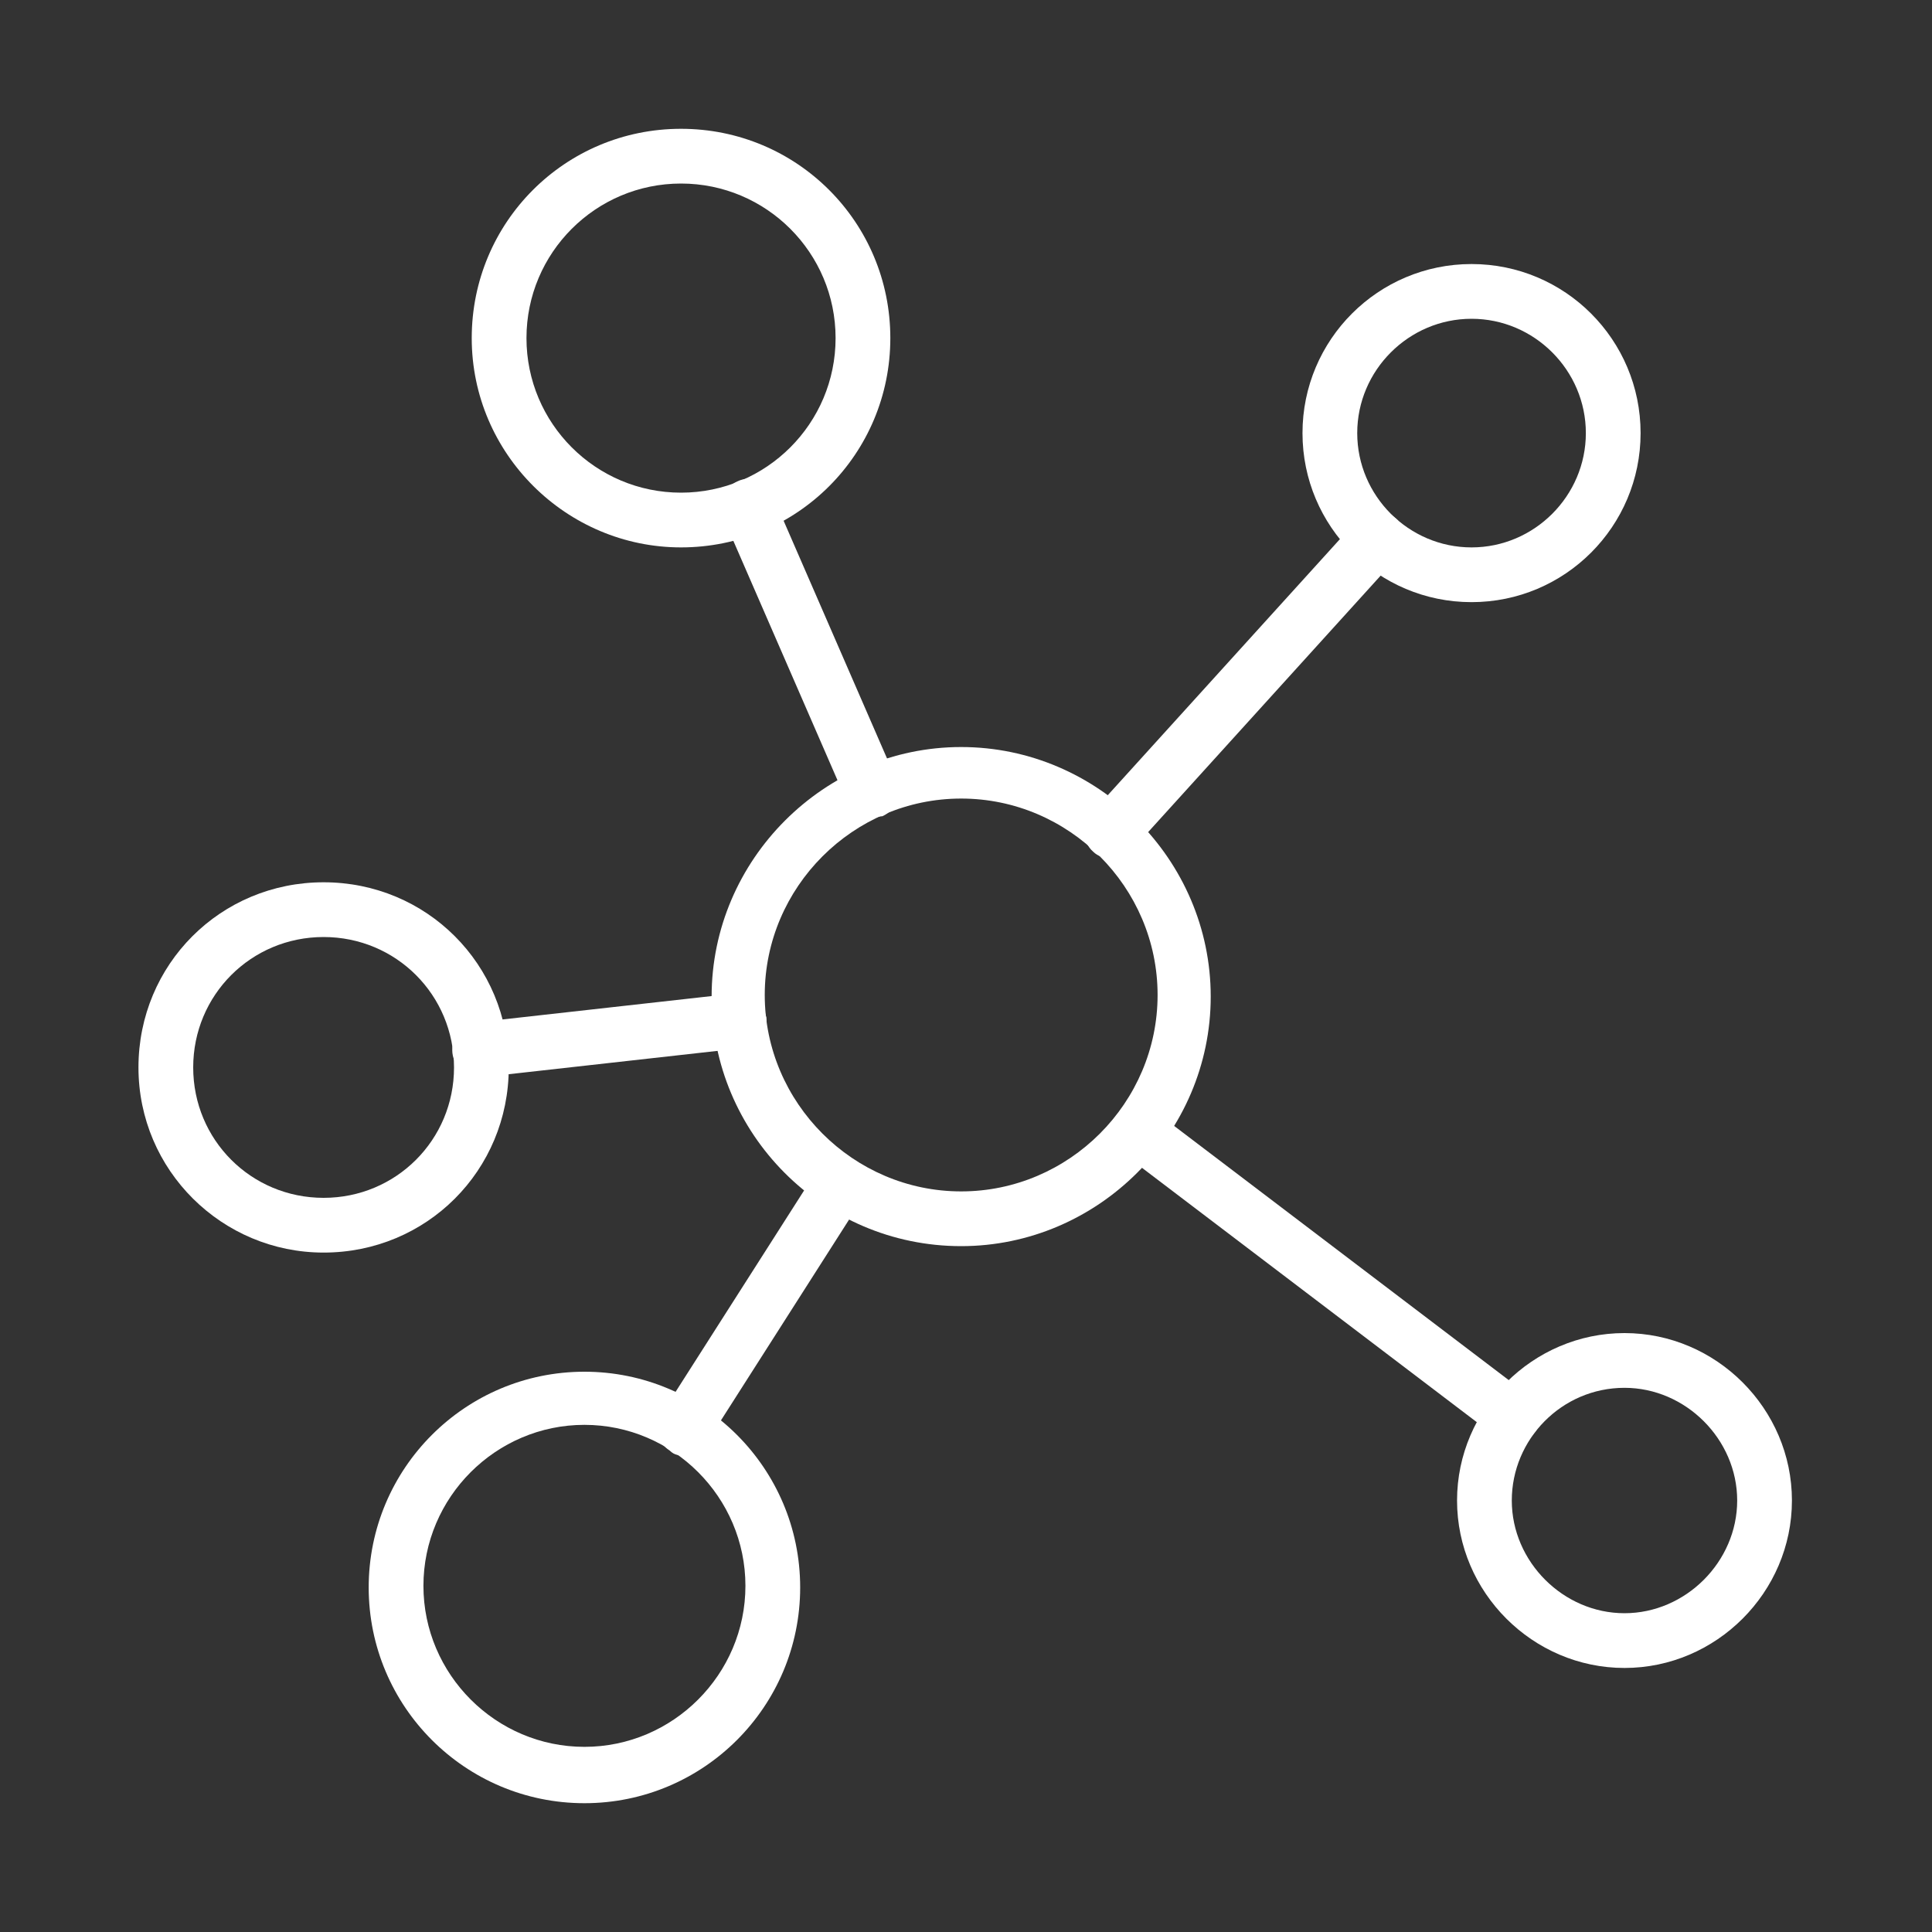
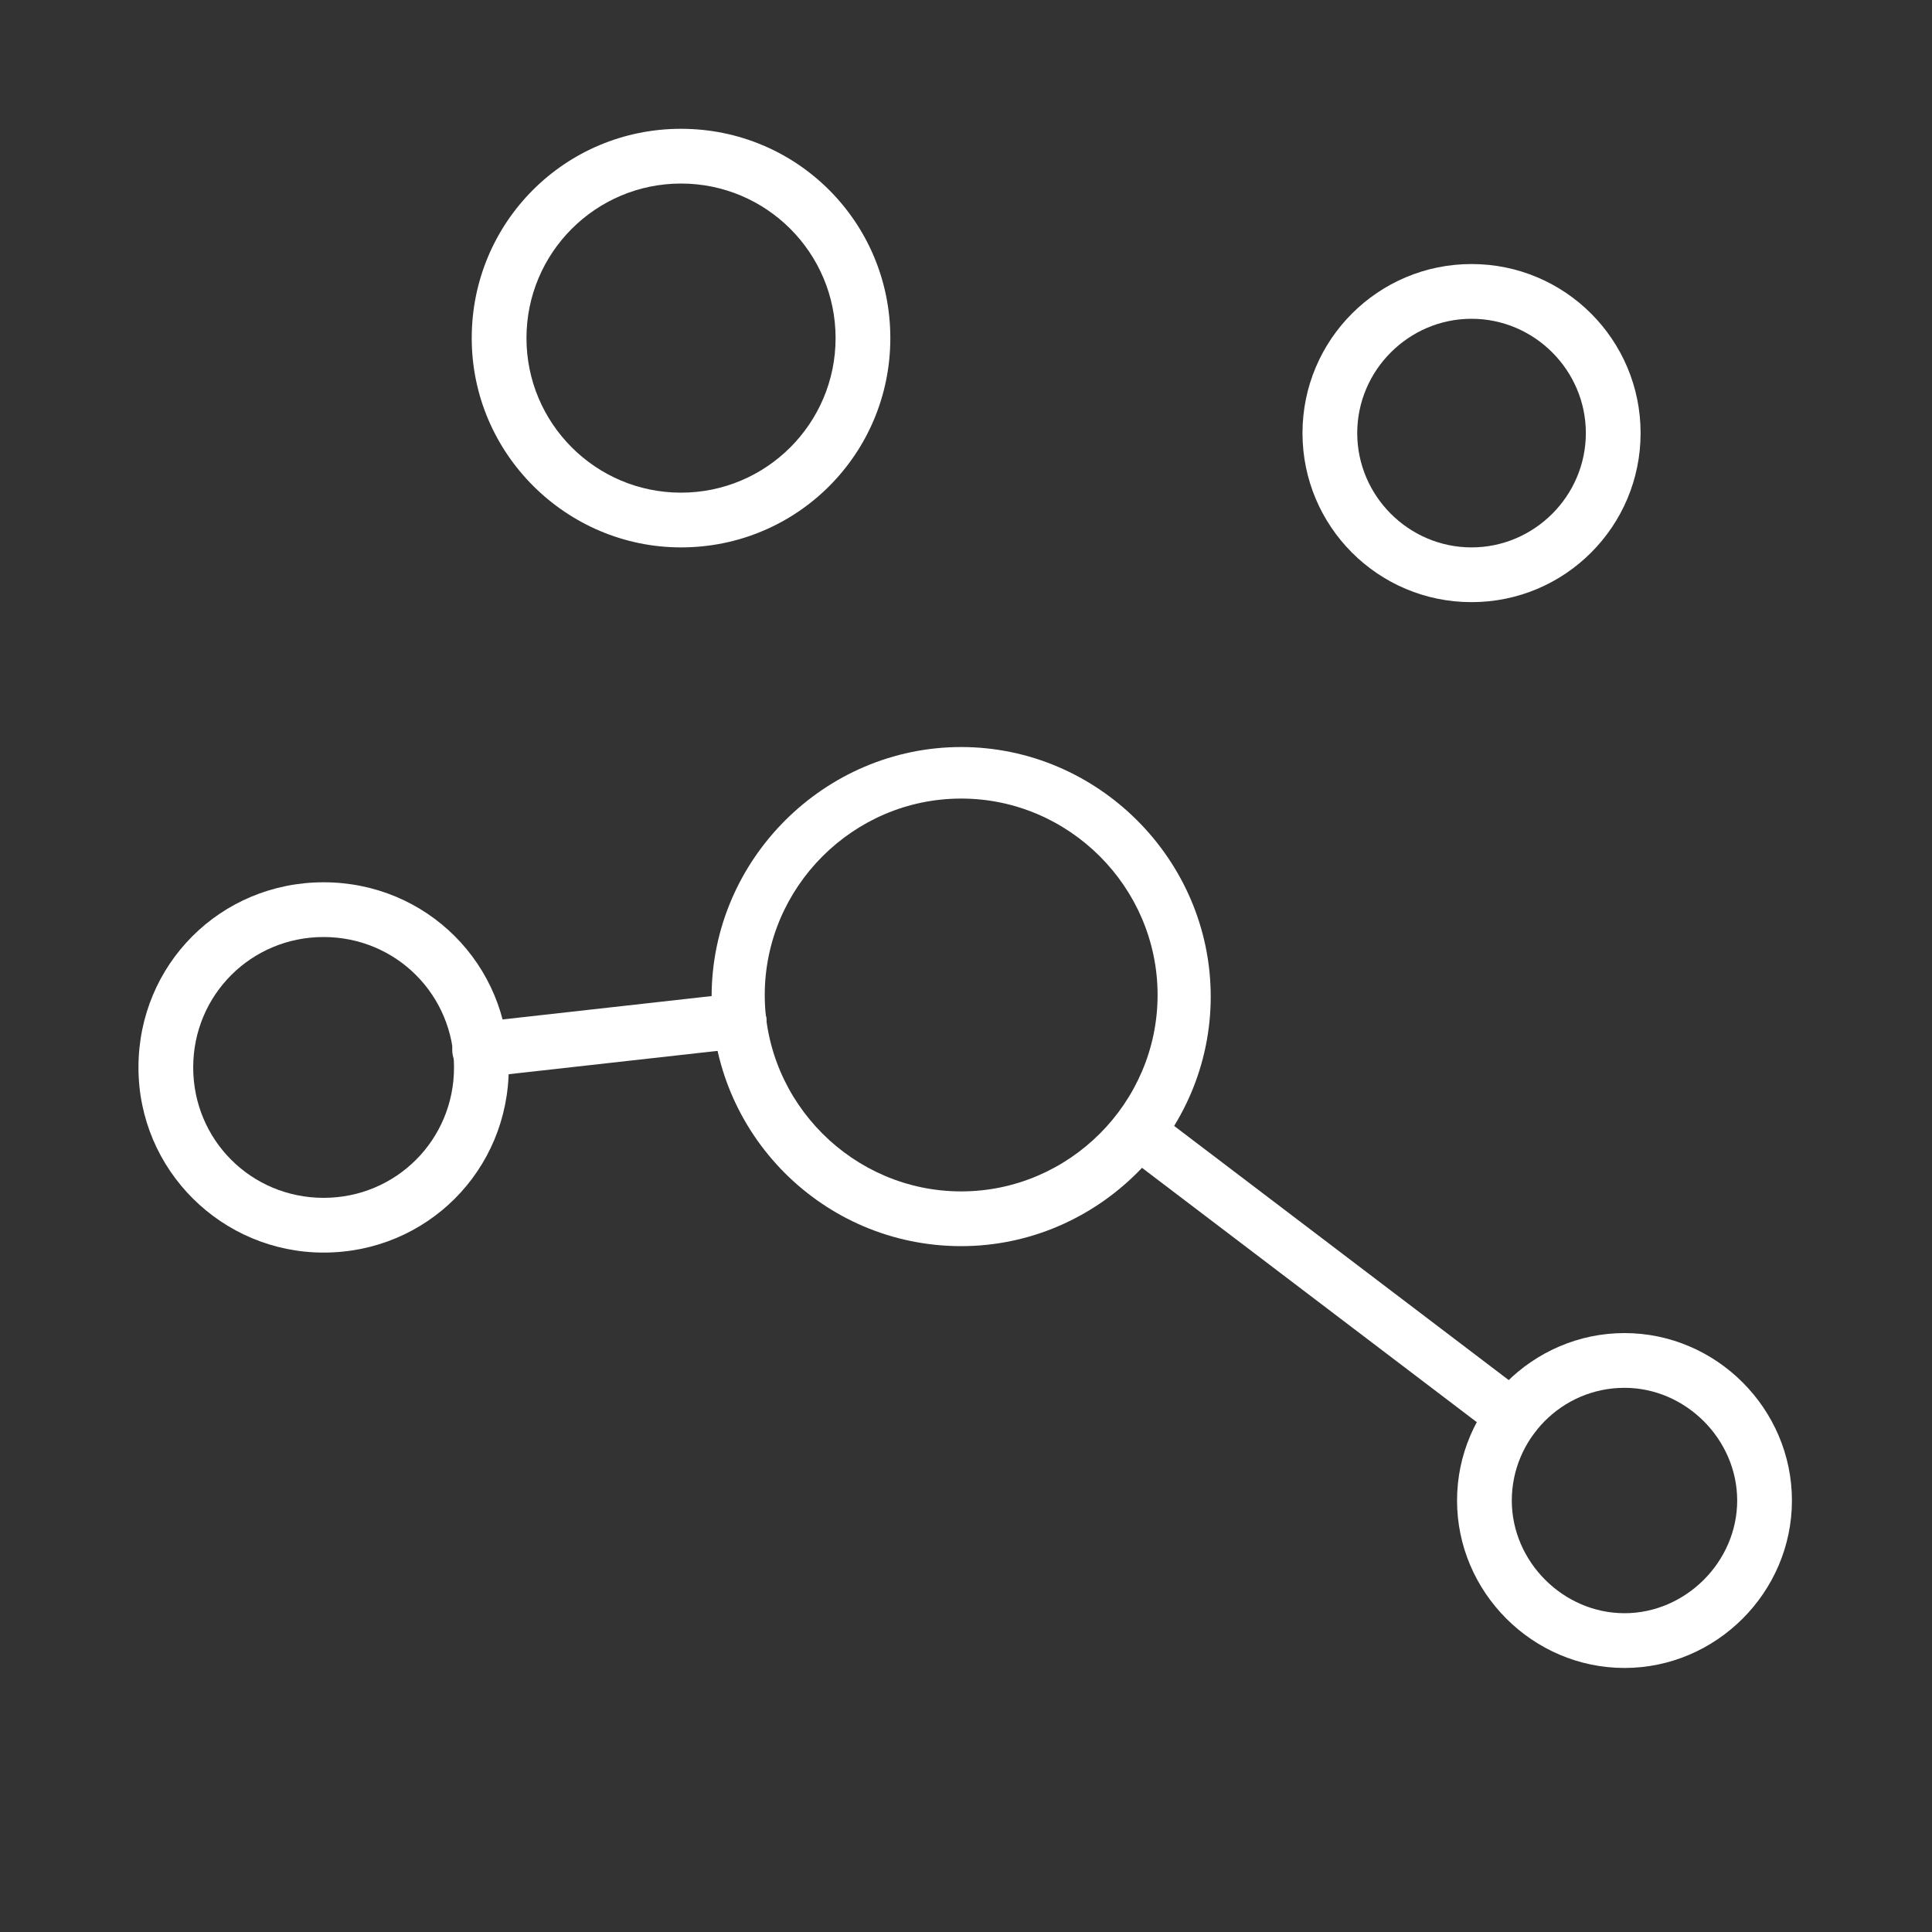
<svg xmlns="http://www.w3.org/2000/svg" version="1.1" viewBox="0 0 120 120">
  <rect x="0" y="0" width="120" height="120" fill="#333333" stroke="none" />
  <defs>
    <style>
      .cls-1 {
        fill: #fff;
      }
    </style>
  </defs>
  <g>
    <g id="_Шар_1" data-name="Шар_1">
      <g>
        <path class="cls-1" d="M59.7,77.4c-8.6,0-15.5-7-15.5-15.5s7-15.5,15.5-15.5,15.5,7,15.5,15.5-7,15.5-15.5,15.5ZM59.7,49.6c-6.7,0-12.2,5.5-12.2,12.2s5.5,12.2,12.2,12.2,12.2-5.5,12.2-12.2-5.5-12.2-12.2-12.2Z" />
        <path class="cls-1" d="M91.4,37.4c-5.8,0-10.5-4.7-10.5-10.5s4.7-10.5,10.5-10.5,10.5,4.7,10.5,10.5-4.7,10.5-10.5,10.5ZM91.4,19.8c-3.9,0-7.1,3.2-7.1,7.1s3.2,7.1,7.1,7.1,7.1-3.2,7.1-7.1-3.2-7.1-7.1-7.1Z" />
        <path class="cls-1" d="M42.3,34c-7.1,0-13-5.8-13-13s5.8-13,13-13,13,5.8,13,13-5.8,13-13,13ZM42.3,11.4c-5.3,0-9.6,4.3-9.6,9.6s4.3,9.6,9.6,9.6,9.6-4.3,9.6-9.6-4.3-9.6-9.6-9.6Z" />
        <path class="cls-1" d="M20.1,77.8c-6.3,0-11.5-5.1-11.5-11.5s5.1-11.5,11.5-11.5,11.5,5.1,11.5,11.5-5.1,11.5-11.5,11.5ZM20.1,58.2c-4.5,0-8.1,3.6-8.1,8.1s3.6,8.1,8.1,8.1,8.1-3.6,8.1-8.1-3.6-8.1-8.1-8.1Z" />
-         <path class="cls-1" d="M36.3,112c-7.4,0-13.4-6-13.4-13.4s6-13.4,13.4-13.4,13.4,6,13.4,13.4-6,13.4-13.4,13.4ZM36.3,88.5c-5.5,0-10,4.5-10,10s4.5,10,10,10,10-4.5,10-10-4.5-10-10-10Z" />
        <path class="cls-1" d="M100.9,103.6c-5.7,0-10.4-4.7-10.4-10.4s4.7-10.4,10.4-10.4,10.4,4.7,10.4,10.4-4.7,10.4-10.4,10.4ZM100.9,86.2c-3.9,0-7,3.2-7,7s3.2,7,7,7,7-3.2,7-7-3.2-7-7-7Z" />
-         <path class="cls-1" d="M69,53.3c-.4,0-.8-.1-1.1-.4-.7-.6-.7-1.7-.1-2.4l16.5-18.2c.6-.7,1.7-.7,2.4-.1.7.6.7,1.7.1,2.4l-16.5,18.2c-.3.4-.8.5-1.2.5Z" />
-         <path class="cls-1" d="M54.1,50.8c-.6,0-1.3-.4-1.5-1l-7.7-17.7c-.4-.8,0-1.8.9-2.2.8-.4,1.8,0,2.2.9l7.7,17.7c.4.8,0,1.8-.9,2.2-.2,0-.4.1-.7.1Z" />
        <path class="cls-1" d="M94,89.6c-.4,0-.7-.1-1-.3l-23.3-17.7c-.7-.6-.9-1.6-.3-2.3.6-.7,1.6-.9,2.3-.3l23.3,17.7c.7.6.9,1.6.3,2.3-.3.4-.8.7-1.3.7Z" />
-         <path class="cls-1" d="M42.5,90.4c-.3,0-.6,0-.9-.3-.8-.5-1-1.5-.5-2.3l9.7-15.2c.5-.8,1.5-1,2.3-.5.8.5,1,1.5.5,2.3l-9.7,15.2c-.3.5-.9.8-1.4.8Z" />
        <path class="cls-1" d="M29.8,66.9c-.8,0-1.6-.6-1.7-1.5-.1-.9.6-1.8,1.5-1.9l16.1-1.8c.9,0,1.7.6,1.9,1.5.1.9-.6,1.8-1.5,1.9l-16.1,1.8c0,0-.1,0-.2,0Z" />
      </g>
    </g>
  </g>
</svg>